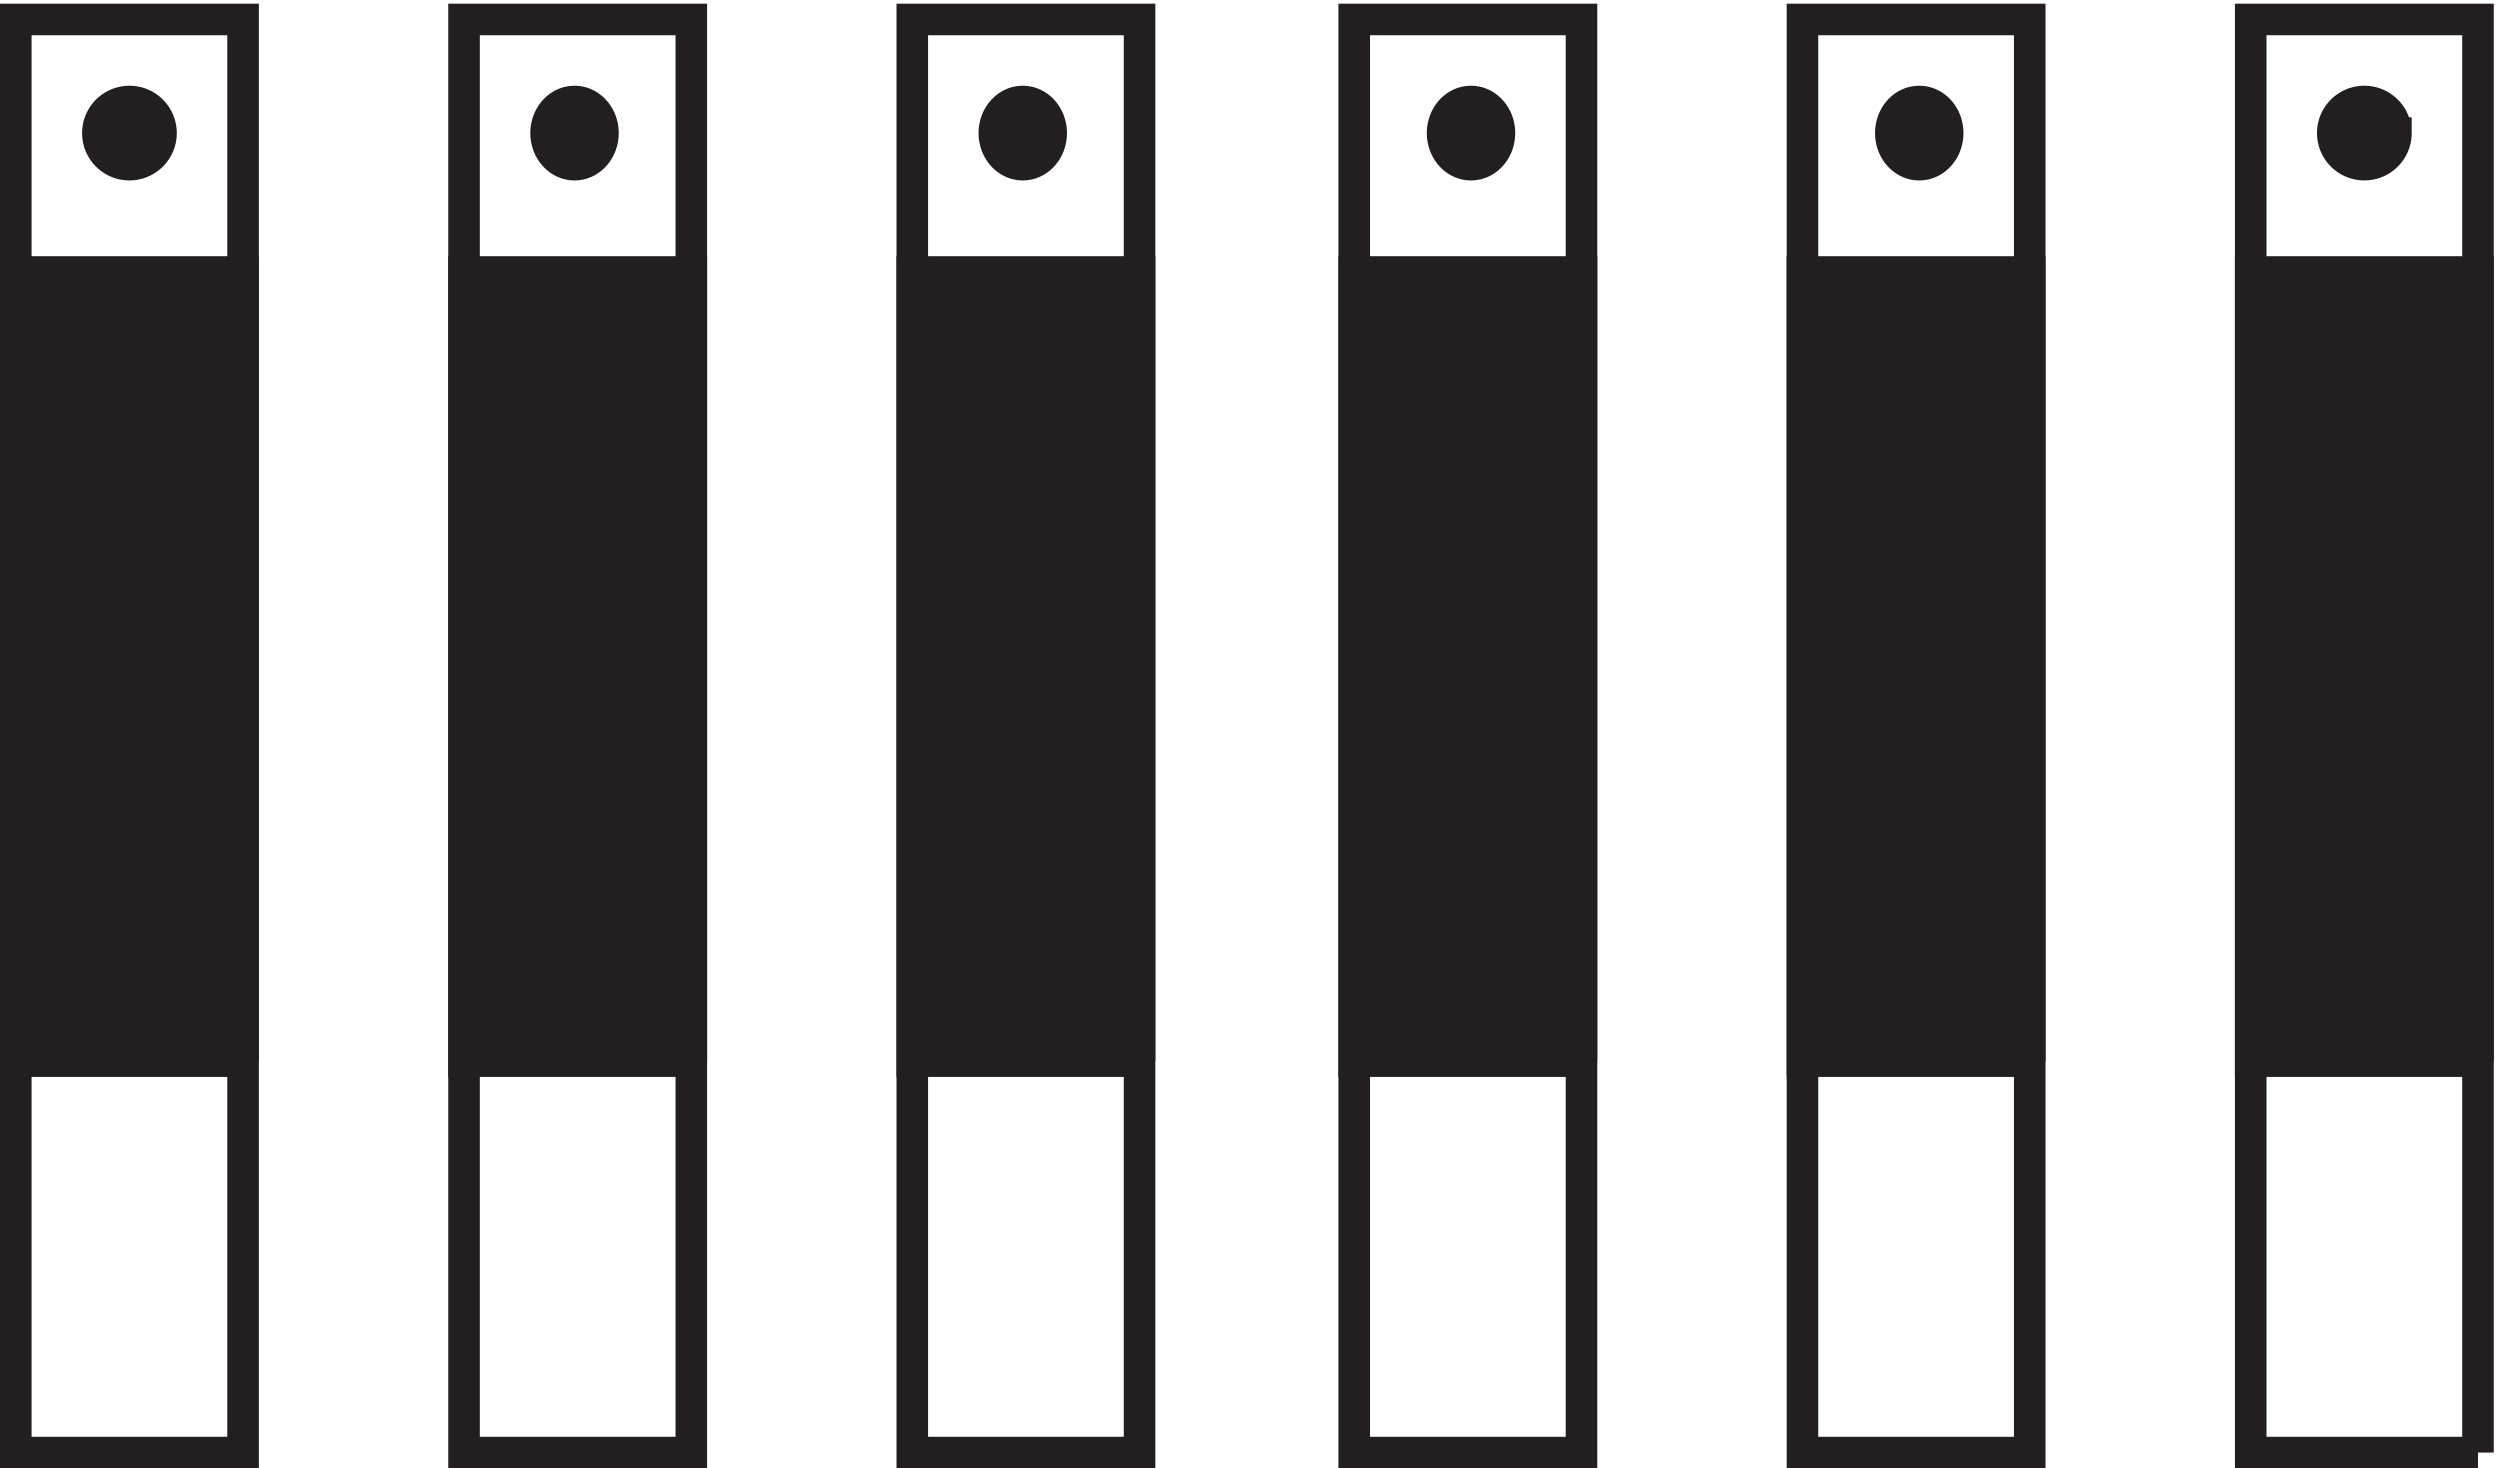
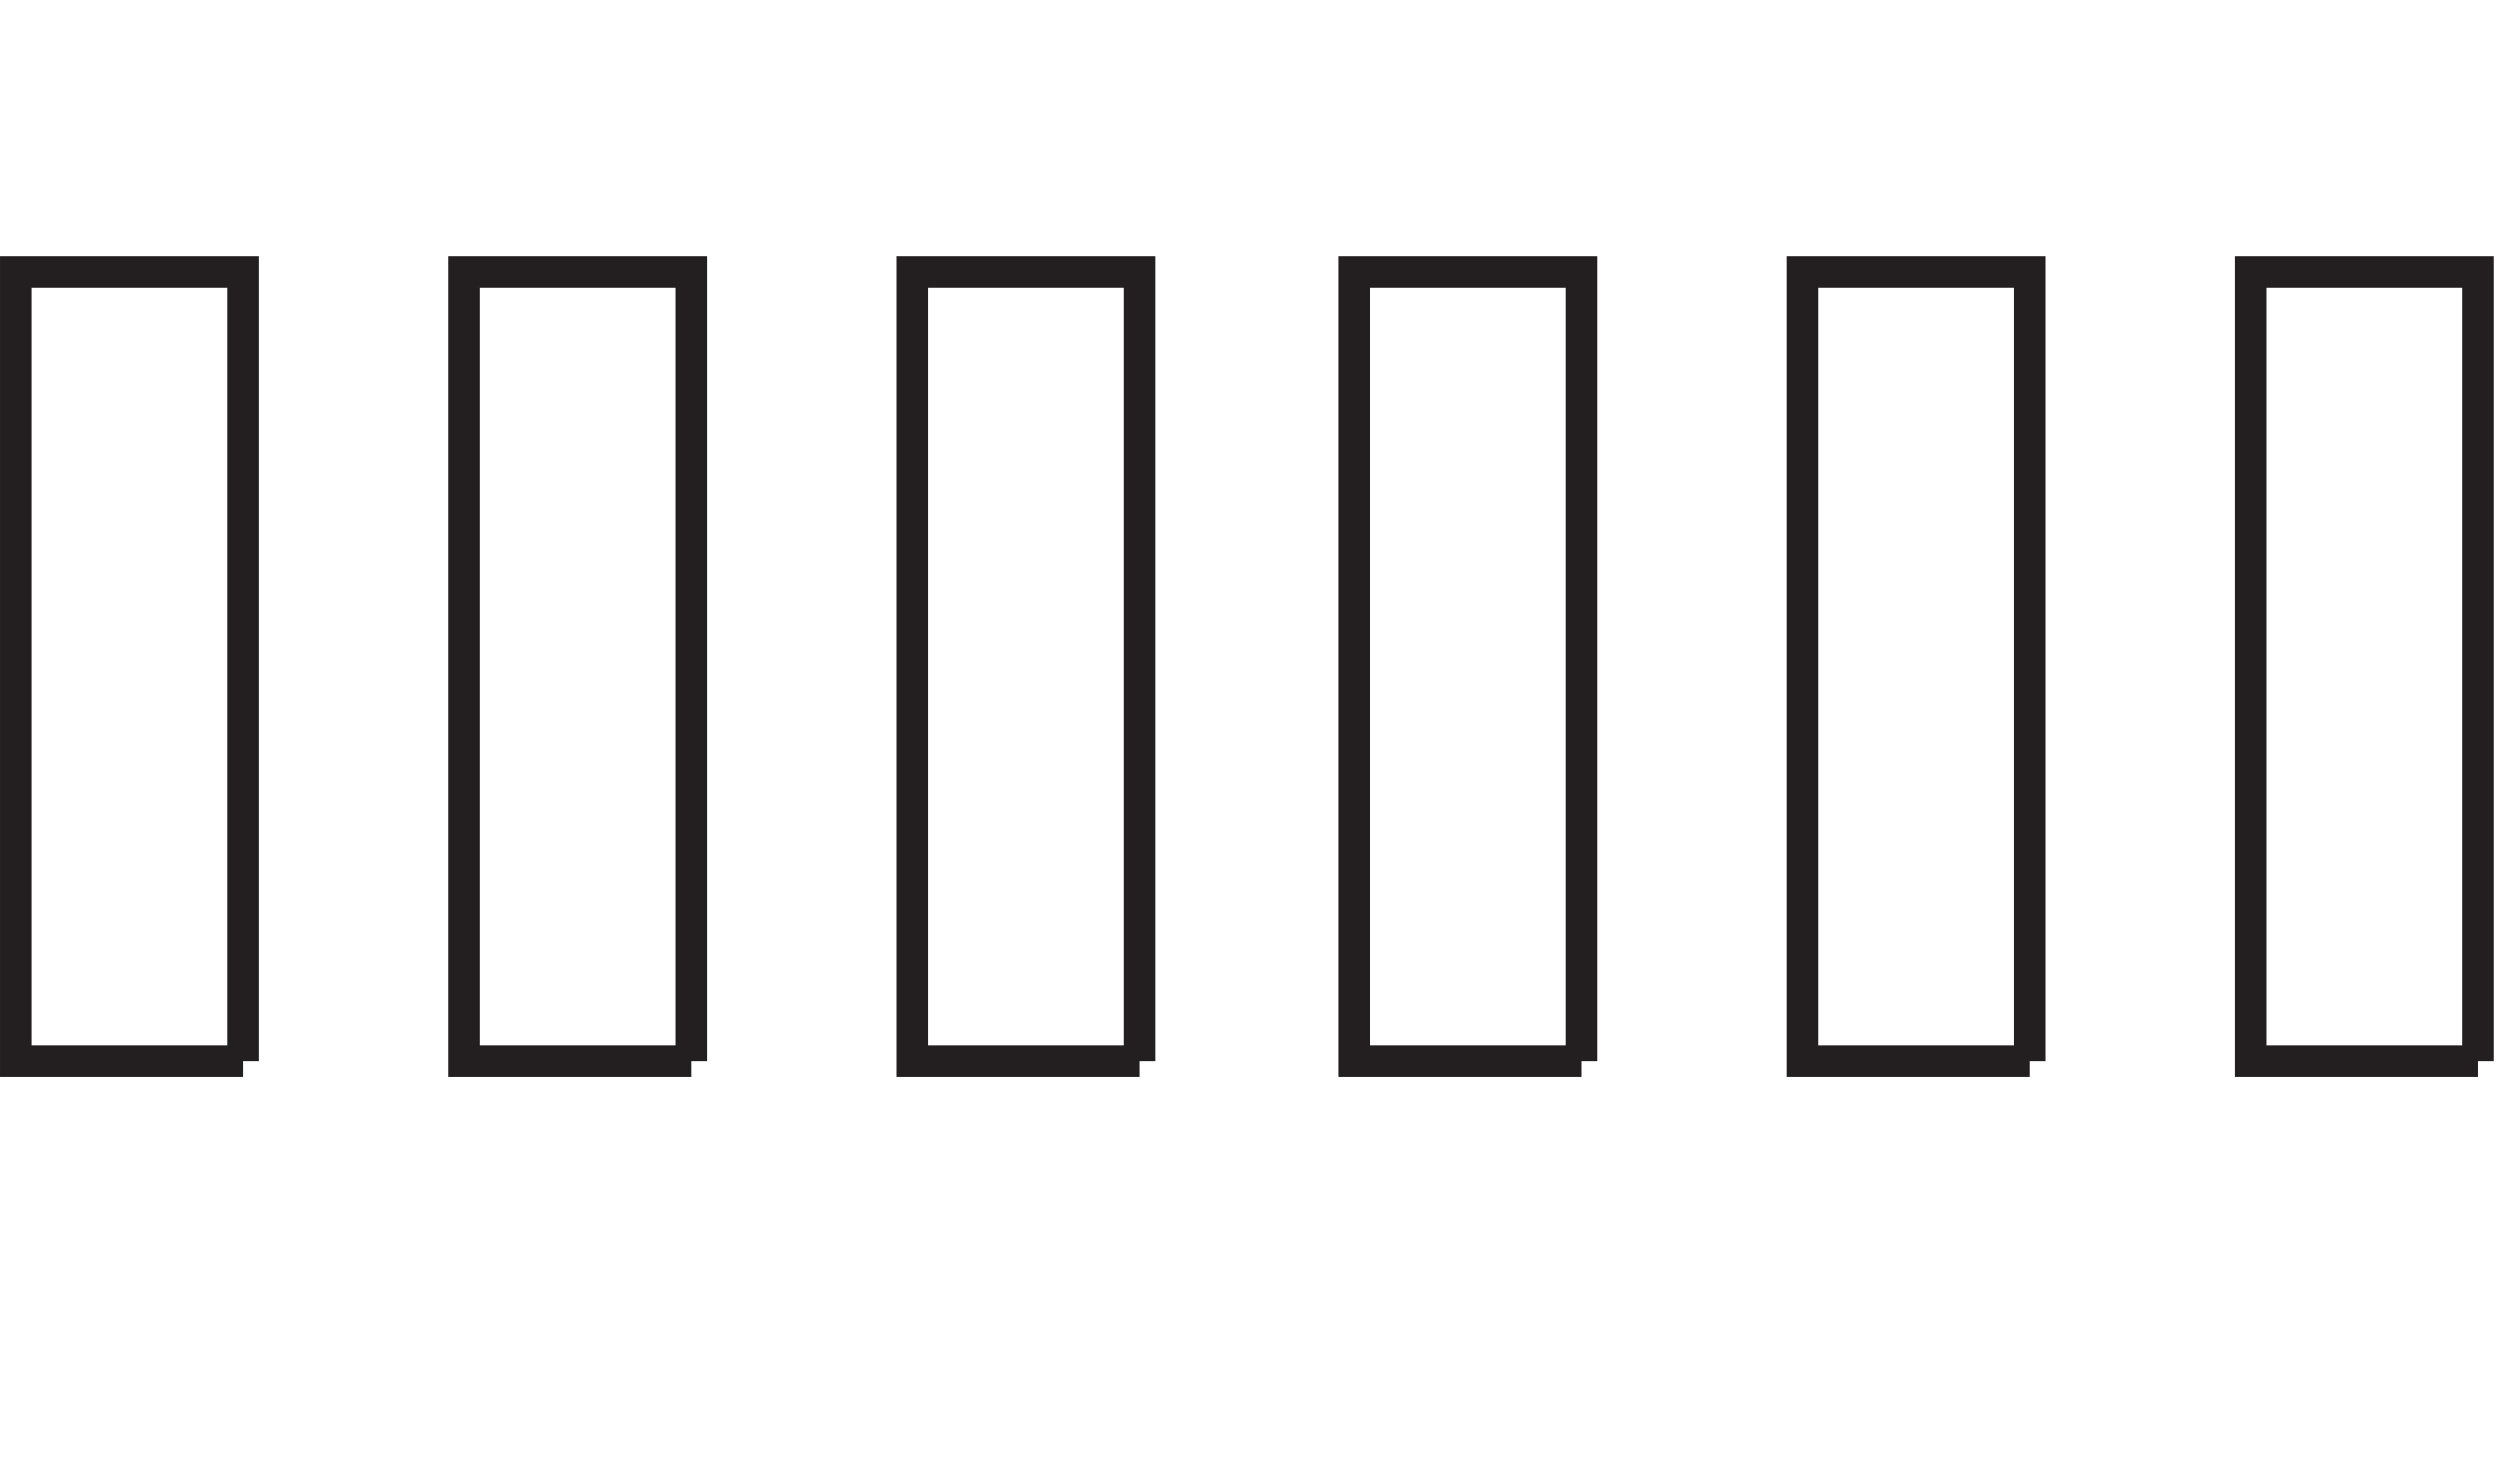
<svg xmlns="http://www.w3.org/2000/svg" xml:space="preserve" width="79" height="46.4">
-   <path d="M481.832 3.164h-54v340.5h54zm-318 0h-54v340.5h54zm-106.5 0h-54v340.5h54Zm318 0h-54v340.5h54zm-105 0h-54v340.5h54zm318 0h-54v340.5h54V3.164" style="fill:none;stroke:#231f20;stroke-width:7.5;stroke-linecap:butt;stroke-linejoin:miter;stroke-miterlimit:10;stroke-dasharray:none;stroke-opacity:1" transform="matrix(.133 0 0 -.133 .056 46.322)" />
-   <path d="M57.332 96.164h-54v187.5h54Zm106.5 0h-54v187.5h54zm106.5 0h-54v187.5h54zm105 0h-54v187.5h54zm106.5 0h-54v187.5h54zm106.5 0h-54v187.5h54v-187.5" style="fill:#231f20;fill-opacity:1;fill-rule:evenodd;stroke:none" transform="matrix(.133 0 0 -.133 .056 46.322)" />
  <path d="M57.332 96.164h-54v187.5h54v-187.5m106.5 0h-54v187.5h54v-187.5m106.5 0h-54v187.5h54v-187.5m105 0h-54v187.5h54v-187.5m106.5 0h-54v187.5h54v-187.5m106.5 0h-54v187.5h54v-187.5" style="fill:none;stroke:#231f20;stroke-width:7.5;stroke-linecap:butt;stroke-linejoin:miter;stroke-miterlimit:10;stroke-dasharray:none;stroke-opacity:1" transform="matrix(.133 0 0 -.133 .056 46.322)" />
-   <path d="M37.832 316.664a7.5 7.5 0 0 0-7.5-7.5c-4.14 0-7.5 3.359-7.5 7.5a7.5 7.5 0 0 0 7.5 7.5c4.145 0 7.5-3.355 7.5-7.5zm424.5 0c0-4.141-3.019-7.5-6.75-7.5-3.727 0-6.75 3.359-6.75 7.5 0 4.145 3.023 7.5 6.75 7.5 3.731 0 6.75-3.355 6.75-7.5zm-106.5 0c0-4.141-3.019-7.5-6.75-7.5-3.727 0-6.75 3.359-6.75 7.5 0 4.145 3.023 7.5 6.75 7.5 3.731 0 6.75-3.355 6.75-7.5zm-106.5 0c0-4.141-3.019-7.5-6.75-7.5-3.727 0-6.75 3.359-6.75 7.5 0 4.145 3.023 7.5 6.75 7.5 3.731 0 6.75-3.355 6.75-7.5zm-106.5 0c0-4.141-3.019-7.5-6.75-7.5-3.727 0-6.75 3.359-6.75 7.5 0 4.145 3.023 7.5 6.75 7.5 3.731 0 6.75-3.355 6.75-7.5zm426 0c0-4.141-3.355-7.5-7.5-7.5a7.501 7.501 0 0 0-7.5 7.5c0 4.145 3.359 7.5 7.5 7.5 4.145 0 7.5-3.355 7.5-7.5" style="fill:#231f20;fill-opacity:1;fill-rule:evenodd;stroke:none" transform="matrix(.133 0 0 -.133 .056 46.322)" />
-   <path d="M37.832 316.664a7.5 7.5 0 0 0-7.5-7.5c-4.14 0-7.5 3.359-7.5 7.5a7.5 7.5 0 0 0 7.5 7.5c4.145 0 7.5-3.355 7.5-7.5zm424.5 0c0-4.141-3.019-7.5-6.75-7.5-3.727 0-6.75 3.359-6.75 7.5 0 4.145 3.023 7.5 6.75 7.5 3.731 0 6.75-3.355 6.75-7.5zm-106.5 0c0-4.141-3.019-7.5-6.75-7.5-3.727 0-6.75 3.359-6.75 7.5 0 4.145 3.023 7.5 6.75 7.5 3.731 0 6.75-3.355 6.75-7.5zm-106.5 0c0-4.141-3.019-7.5-6.75-7.5-3.727 0-6.75 3.359-6.75 7.5 0 4.145 3.023 7.5 6.75 7.5 3.731 0 6.75-3.355 6.75-7.5zm-106.5 0c0-4.141-3.019-7.5-6.75-7.5-3.727 0-6.75 3.359-6.75 7.5 0 4.145 3.023 7.5 6.75 7.5 3.731 0 6.75-3.355 6.75-7.5zm426 0c0-4.141-3.355-7.5-7.5-7.5a7.501 7.501 0 0 0-7.5 7.5c0 4.145 3.359 7.5 7.5 7.5 4.145 0 7.5-3.355 7.5-7.5z" style="fill:none;stroke:#231f20;stroke-width:7.5;stroke-linecap:butt;stroke-linejoin:miter;stroke-miterlimit:10;stroke-dasharray:none;stroke-opacity:1" transform="matrix(.133 0 0 -.133 .056 46.322)" />
</svg>